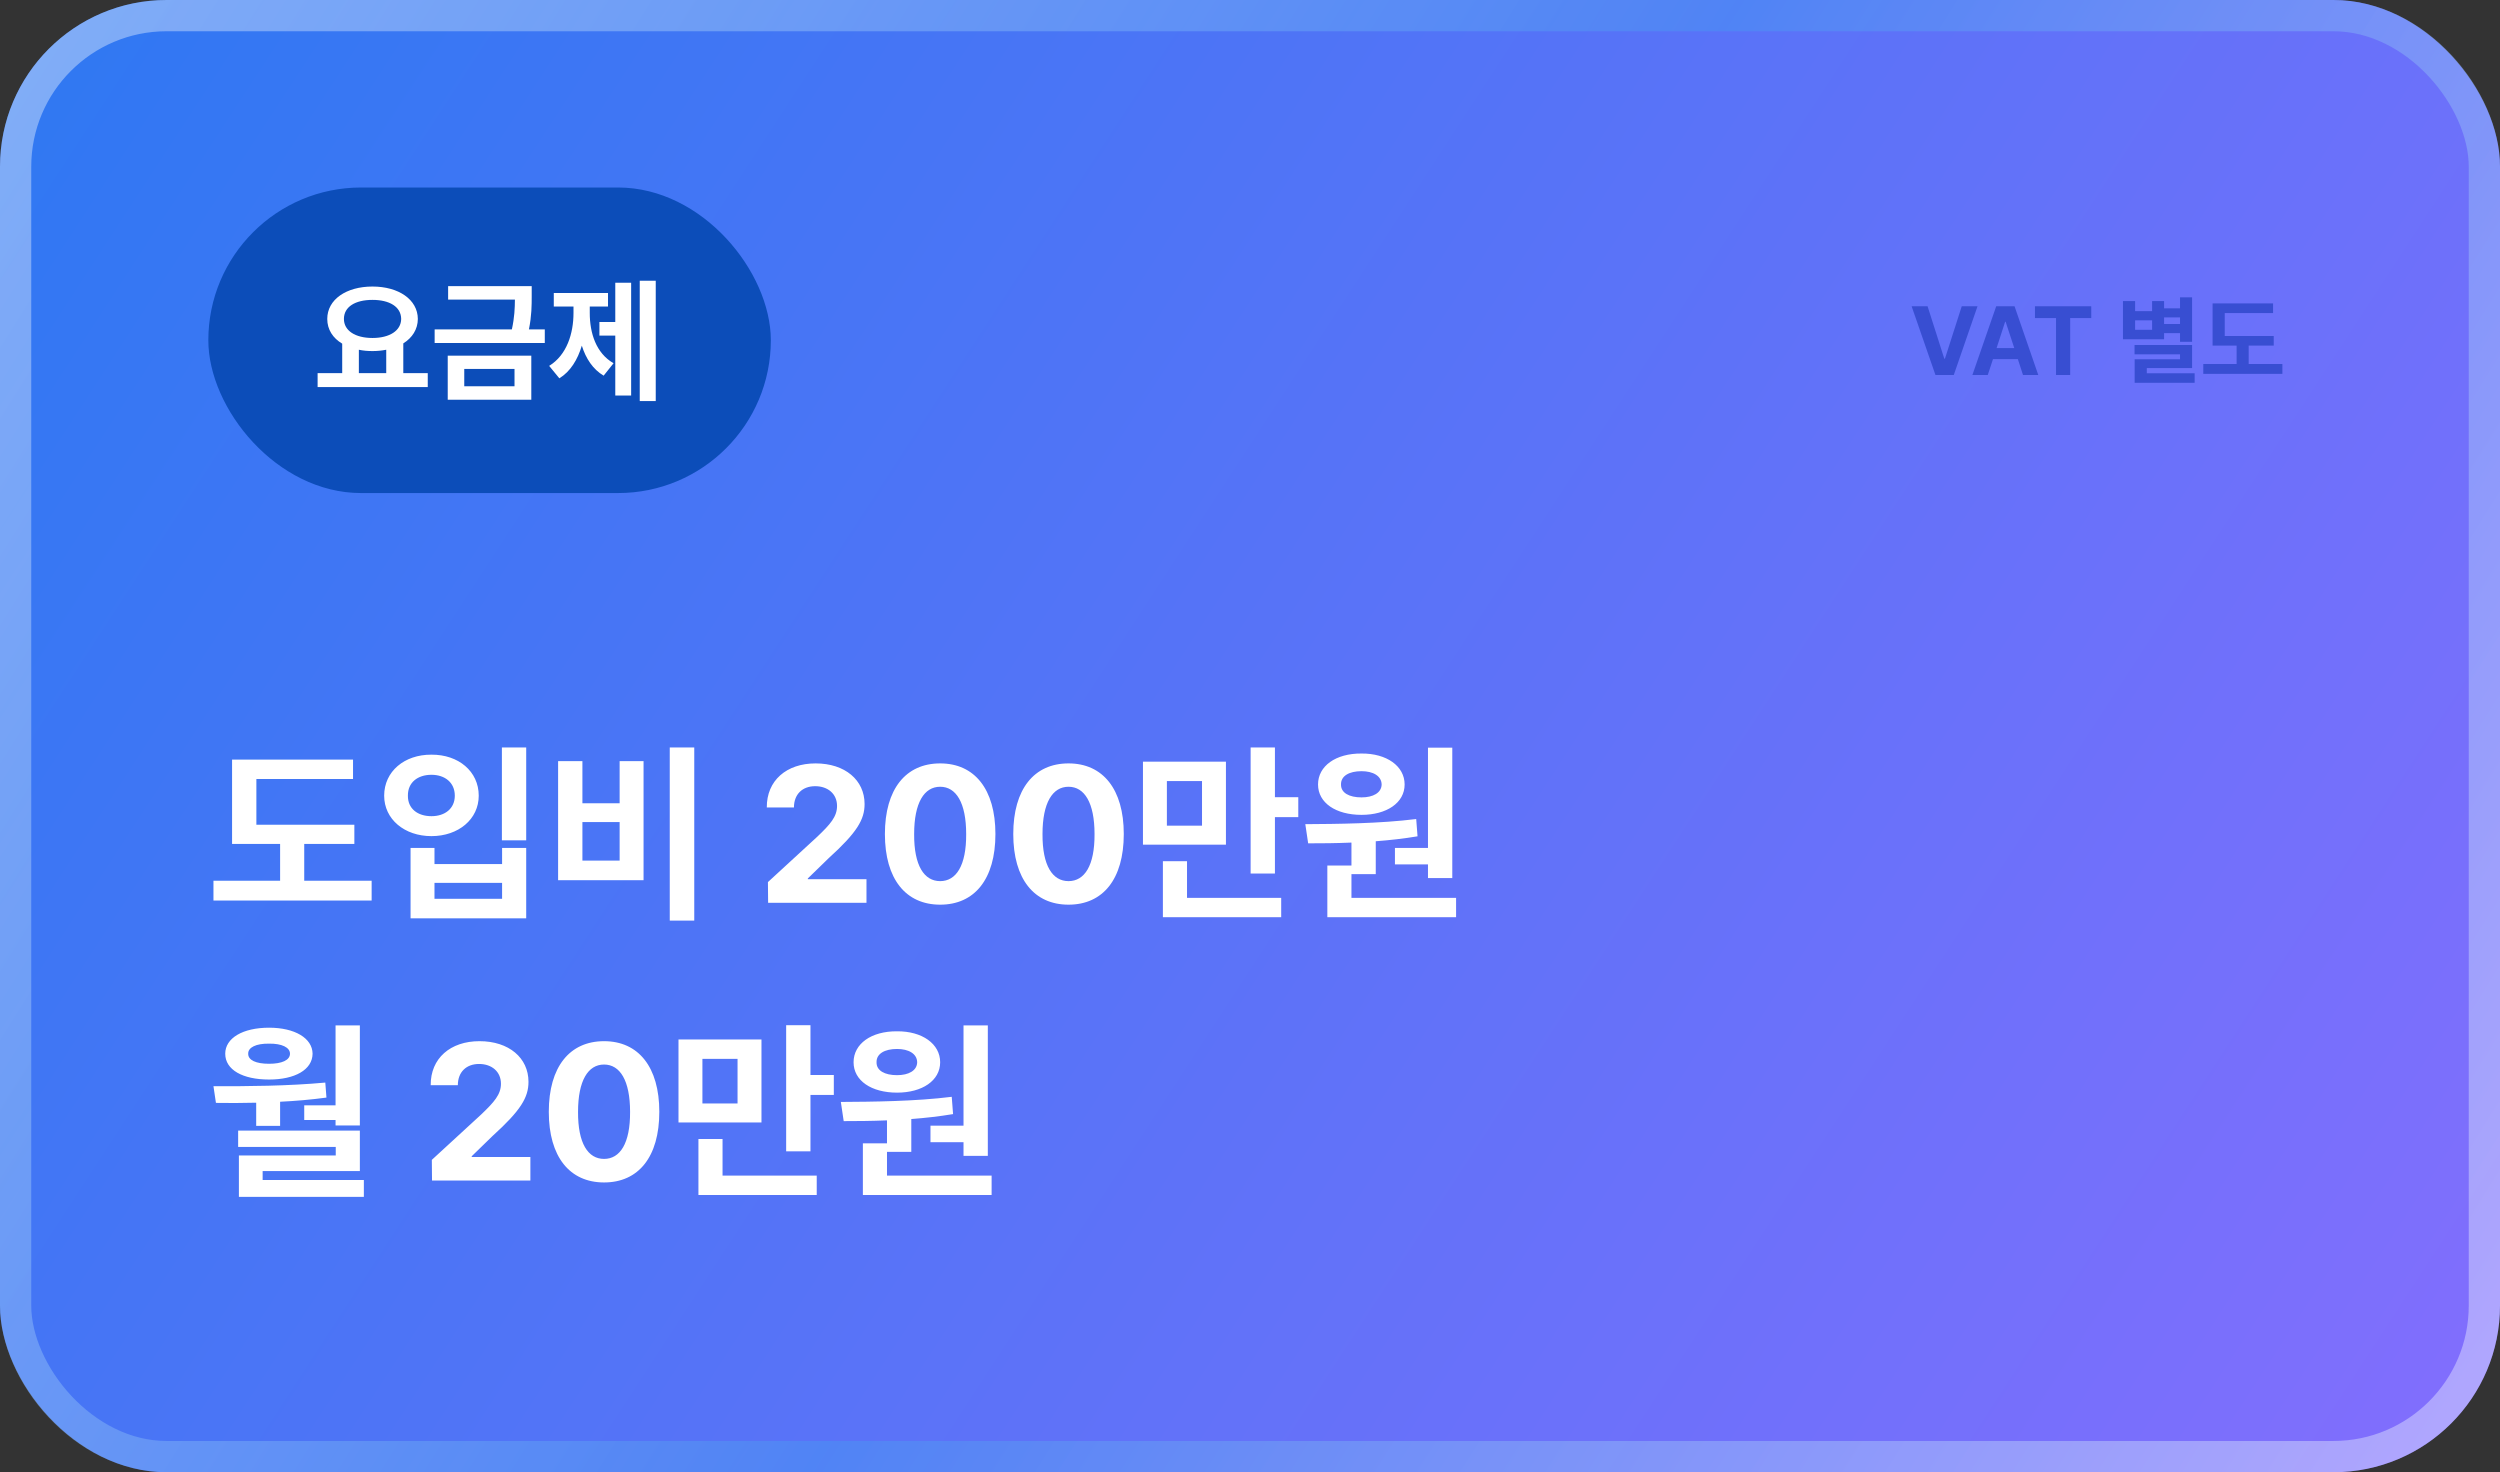
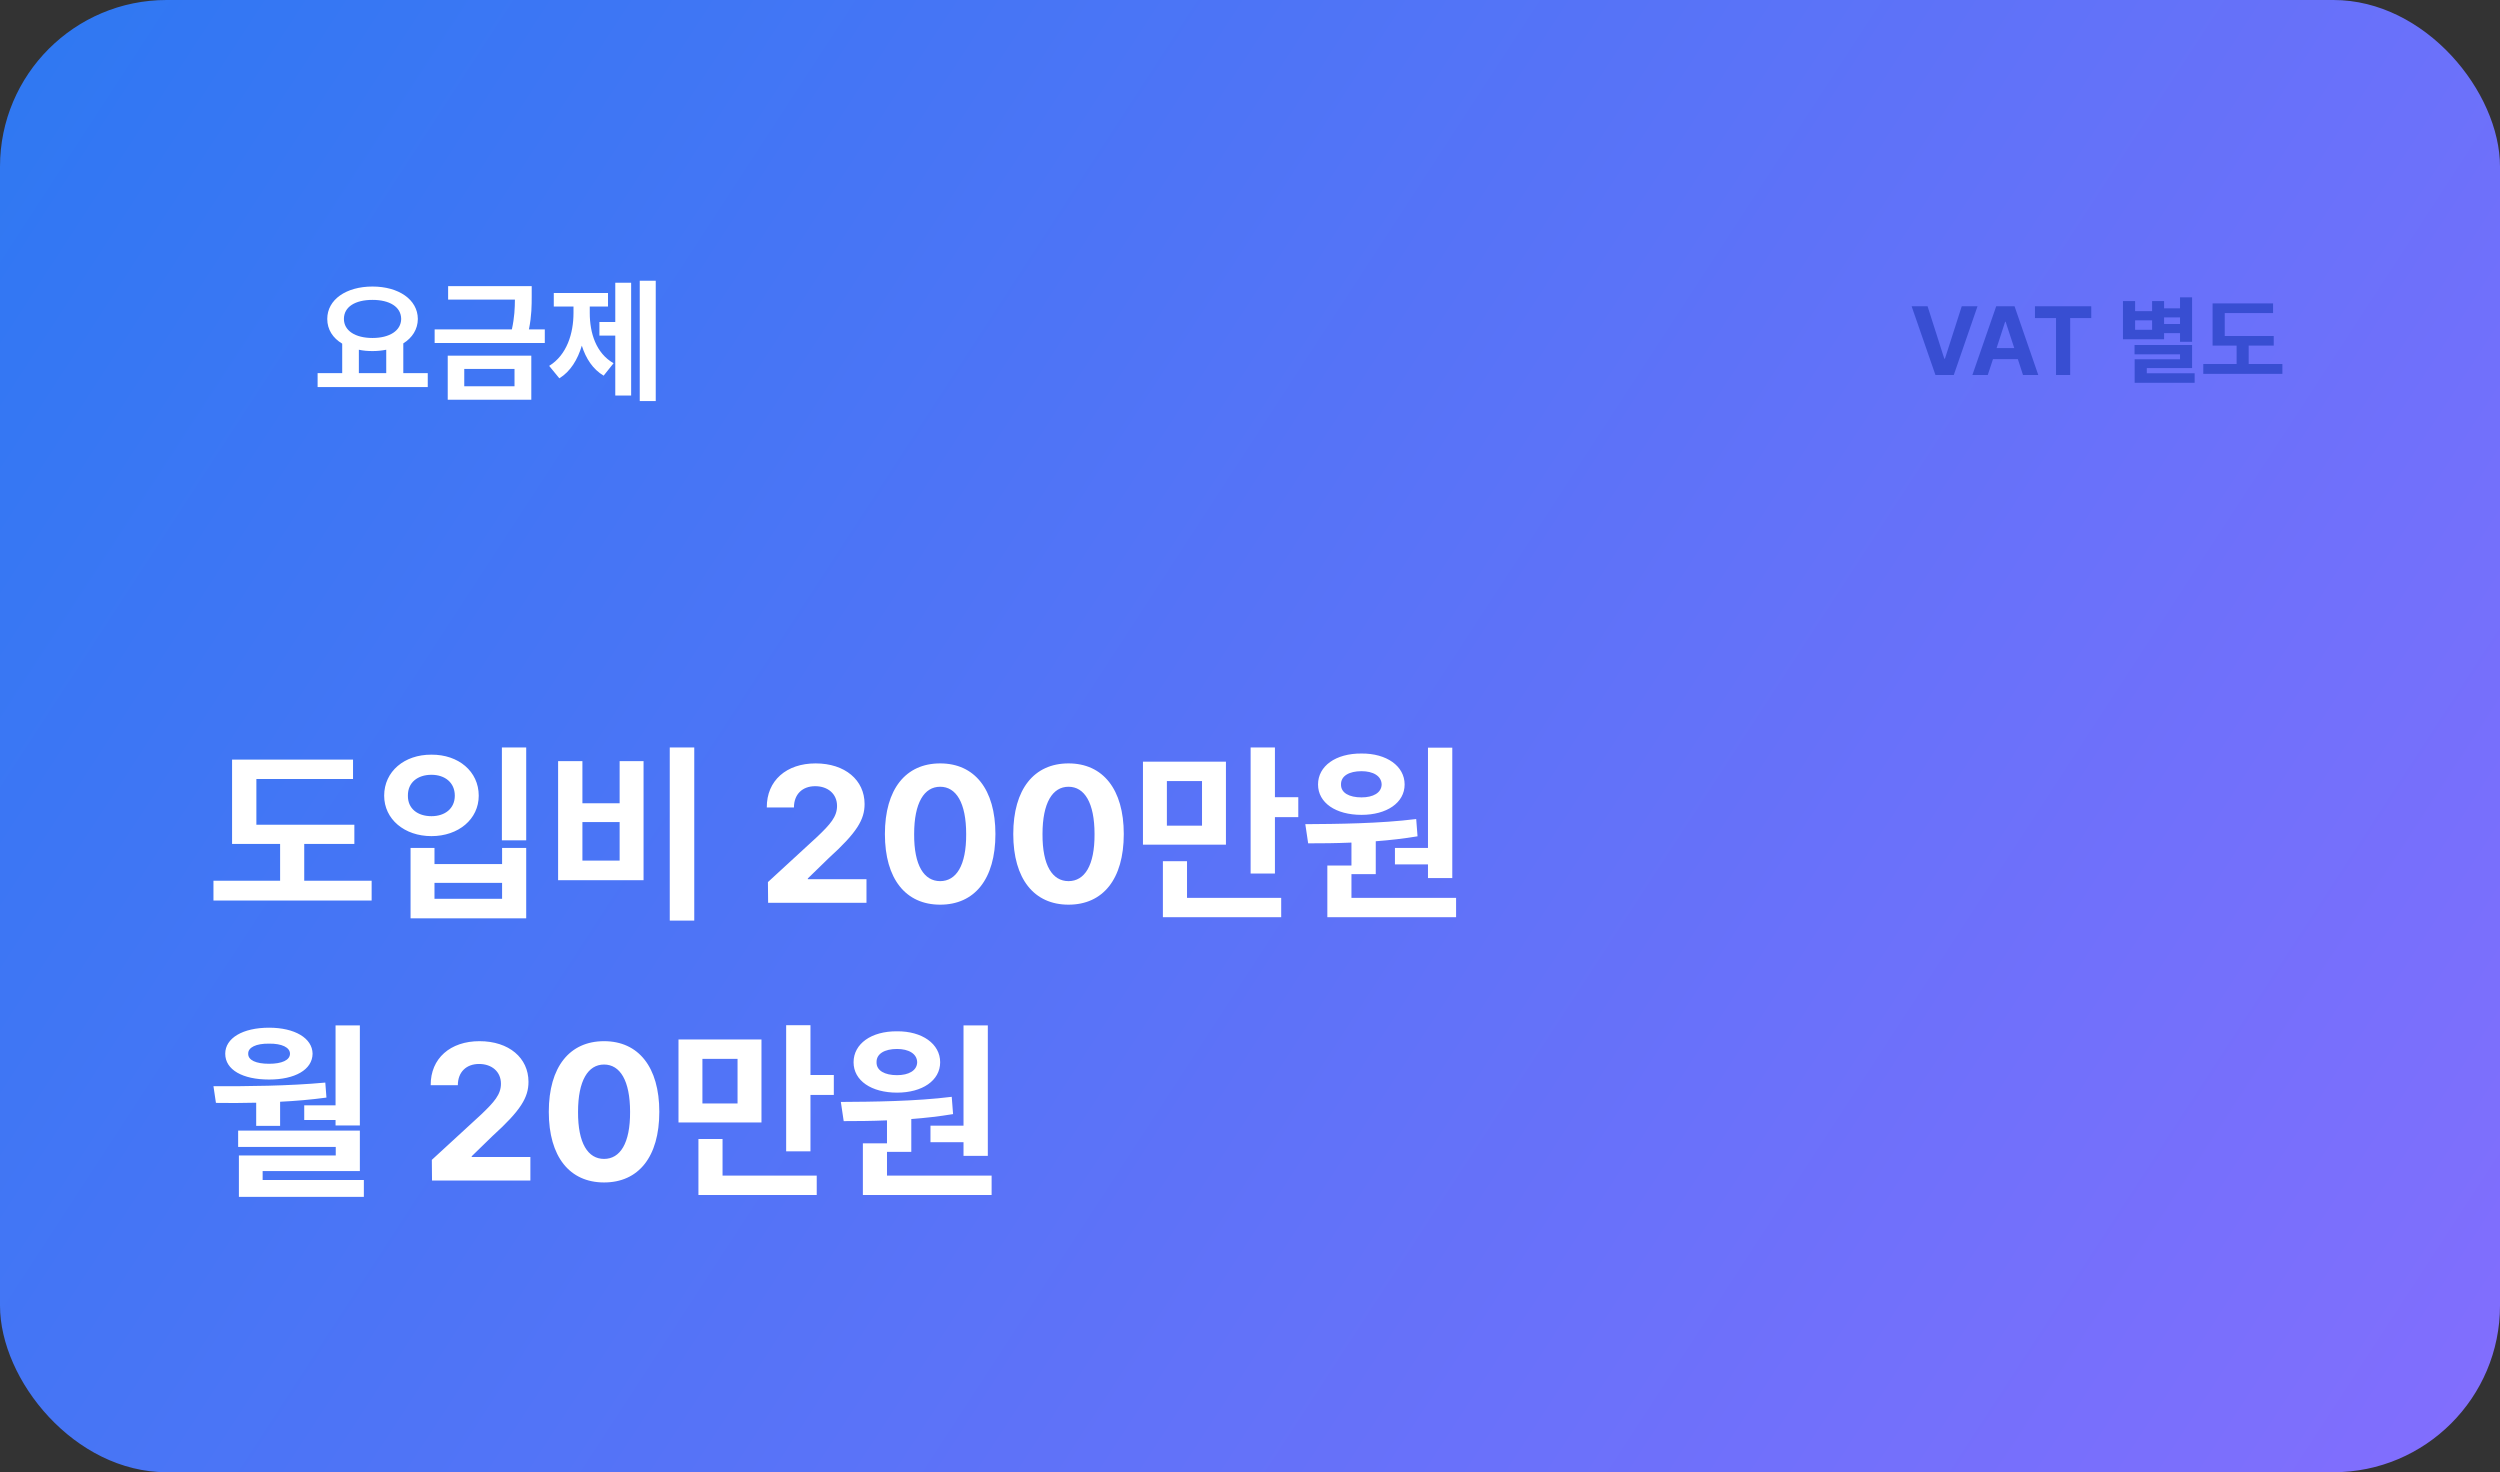
<svg xmlns="http://www.w3.org/2000/svg" width="360" height="212" viewBox="0 0 360 212" fill="none">
  <rect x="0" y="0" width="360" height="212" fill="#333333" stroke="none" />
  <rect width="360" height="212" rx="24" fill="url(#paint0_linear_6838_287515)" />
-   <rect x="2.25" y="2.25" width="355.5" height="207.5" rx="21.75" stroke="url(#paint1_linear_6838_287515)" stroke-opacity="0.4" stroke-width="4.5" />
  <path d="M51.027 118.762V121.523H43.809V126.828H53.516V129.672H30.738V126.828H40.336V121.523H33.418V109.383H50.836V112.172H36.918V118.762H51.027ZM75.773 107.633V121.004H72.273V107.633H75.773ZM62.566 122.098V124.422H72.301V122.098H75.773V132.242H59.121V122.098H62.566ZM62.566 129.426H72.301V127.129H62.566V129.426ZM62.129 108.672C66.012 108.645 68.938 111.078 68.938 114.578C68.938 117.969 66.012 120.402 62.129 120.402C58.246 120.402 55.32 117.969 55.32 114.578C55.32 111.078 58.246 108.645 62.129 108.672ZM62.129 111.57C60.133 111.57 58.711 112.691 58.738 114.578C58.711 116.437 60.133 117.531 62.129 117.531C64.07 117.531 65.492 116.437 65.492 114.578C65.492 112.691 64.07 111.57 62.129 111.57ZM99.973 107.633V132.57H96.445V107.633H99.973ZM83.867 109.602V115.672H89.227V109.602H92.672V126.746H80.367V109.602H83.867ZM83.867 123.93H89.227V118.379H83.867V123.93ZM110.609 130L110.582 127.02L117.691 120.484C119.551 118.707 120.535 117.613 120.535 116.055C120.535 114.305 119.195 113.211 117.391 113.211C115.531 113.211 114.328 114.387 114.328 116.273H110.418C110.391 112.391 113.262 109.93 117.445 109.93C121.684 109.93 124.5 112.336 124.5 115.781C124.5 118.023 123.406 119.883 119.332 123.574L116.324 126.5V126.609H124.773V130H110.609ZM135.383 130.273C130.434 130.273 127.426 126.582 127.426 120.102C127.426 113.621 130.434 109.93 135.383 109.93C140.332 109.93 143.34 113.648 143.34 120.102C143.34 126.609 140.332 130.273 135.383 130.273ZM135.383 126.883C137.68 126.883 139.156 124.668 139.129 120.102C139.129 115.59 137.68 113.293 135.383 113.293C133.086 113.293 131.637 115.59 131.637 120.102C131.609 124.668 133.086 126.883 135.383 126.883ZM153.867 130.273C148.918 130.273 145.91 126.582 145.91 120.102C145.91 113.621 148.918 109.93 153.867 109.93C158.816 109.93 161.824 113.648 161.824 120.102C161.824 126.609 158.816 130.273 153.867 130.273ZM153.867 126.883C156.164 126.883 157.641 124.668 157.613 120.102C157.613 115.59 156.164 113.293 153.867 113.293C151.57 113.293 150.121 115.59 150.121 120.102C150.094 124.668 151.57 126.883 153.867 126.883ZM176.535 109.684V121.633H164.586V109.684H176.535ZM168.031 112.473V118.898H173.09V112.473H168.031ZM183.59 107.633V114.797H186.953V117.668H183.59V125.789H180.09V107.633H183.59ZM184.492 129.289V132.078H167.457V124.012H170.93V129.289H184.492ZM209.129 107.66V126.445H205.629V124.477H200.871V122.098H205.629V107.66H209.129ZM209.676 129.289V132.078H191.137V124.641H194.609V121.332C192.381 121.428 190.262 121.441 188.375 121.441L187.965 118.68C192.531 118.652 198.684 118.598 203.934 117.941L204.125 120.43C202.156 120.758 200.119 120.99 198.109 121.141V125.871H194.609V129.289H209.676ZM196.059 108.508C199.668 108.48 202.266 110.312 202.266 112.965C202.266 115.617 199.668 117.34 196.059 117.34C192.367 117.34 189.797 115.617 189.797 112.965C189.797 110.312 192.34 108.48 196.059 108.508ZM196.059 111.051C194.281 111.051 193.078 111.734 193.105 112.965C193.078 114.168 194.281 114.824 196.059 114.824C197.727 114.824 198.93 114.168 198.957 112.965C198.93 111.734 197.727 111.051 196.059 111.051ZM51.82 147.66V162.07H48.32V161.277H43.809V159.172H48.32V147.66H51.82ZM30.738 156.41C35.551 156.437 41.512 156.383 46.844 155.891L47.008 158.051C44.807 158.352 42.551 158.543 40.336 158.652V162.125H36.891V158.789C34.853 158.844 32.898 158.844 31.094 158.816L30.738 156.41ZM51.82 162.809V168.633H37.82V169.918H52.395V172.352H34.402V166.391H48.348V165.16H34.293V162.809H51.82ZM38.75 147.988C42.441 147.988 44.984 149.492 45.012 151.734C44.984 154.059 42.441 155.453 38.75 155.453C34.949 155.453 32.434 154.059 32.434 151.734C32.434 149.492 34.949 147.988 38.75 147.988ZM38.75 150.285C36.863 150.258 35.715 150.832 35.742 151.734C35.715 152.664 36.863 153.184 38.75 153.184C40.582 153.184 41.758 152.664 41.758 151.734C41.758 150.832 40.582 150.258 38.75 150.285ZM62.211 170L62.184 167.02L69.293 160.484C71.152 158.707 72.137 157.613 72.137 156.055C72.137 154.305 70.797 153.211 68.992 153.211C67.133 153.211 65.93 154.387 65.93 156.273H62.02C61.992 152.391 64.863 149.93 69.047 149.93C73.285 149.93 76.102 152.336 76.102 155.781C76.102 158.023 75.008 159.883 70.934 163.574L67.926 166.5V166.609H76.375V170H62.211ZM86.984 170.273C82.035 170.273 79.027 166.582 79.027 160.102C79.027 153.621 82.035 149.93 86.984 149.93C91.934 149.93 94.941 153.648 94.941 160.102C94.941 166.609 91.934 170.273 86.984 170.273ZM86.984 166.883C89.281 166.883 90.758 164.668 90.731 160.102C90.731 155.59 89.281 153.293 86.984 153.293C84.688 153.293 83.238 155.59 83.238 160.102C83.211 164.668 84.688 166.883 86.984 166.883ZM109.652 149.684V161.633H97.703V149.684H109.652ZM101.148 152.473V158.898H106.207V152.473H101.148ZM116.707 147.633V154.797H120.07V157.668H116.707V165.789H113.207V147.633H116.707ZM117.609 169.289V172.078H100.574V164.012H104.047V169.289H117.609ZM142.246 147.66V166.445H138.746V164.477H133.988V162.098H138.746V147.66H142.246ZM142.793 169.289V172.078H124.254V164.641H127.727V161.332C125.498 161.428 123.379 161.441 121.492 161.441L121.082 158.68C125.648 158.652 131.801 158.598 137.051 157.941L137.242 160.43C135.273 160.758 133.236 160.99 131.227 161.141V165.871H127.727V169.289H142.793ZM129.176 148.508C132.785 148.48 135.383 150.312 135.383 152.965C135.383 155.617 132.785 157.34 129.176 157.34C125.484 157.34 122.914 155.617 122.914 152.965C122.914 150.312 125.457 148.48 129.176 148.508ZM129.176 151.051C127.398 151.051 126.195 151.734 126.223 152.965C126.195 154.168 127.398 154.824 129.176 154.824C130.844 154.824 132.047 154.168 132.074 152.965C132.047 151.734 130.844 151.051 129.176 151.051Z" fill="white" />
-   <rect x="30" y="27" width="81" height="44" rx="22" fill="#0C4DB9" />
  <path d="M61.597 53.734V55.733H45.735V53.734H49.277V49.487C47.934 48.688 47.125 47.459 47.125 45.926C47.125 43.127 49.867 41.261 53.637 41.261C57.389 41.261 60.15 43.127 60.169 45.926C60.16 47.421 59.369 48.64 58.075 49.449V53.734H61.597ZM53.637 43.184C51.162 43.184 49.524 44.174 49.524 45.926C49.524 47.621 51.162 48.669 53.637 48.669C56.094 48.669 57.751 47.621 57.77 45.926C57.751 44.174 56.094 43.184 53.637 43.184ZM51.676 53.734H55.618V50.363C54.999 50.487 54.333 50.554 53.637 50.554C52.942 50.554 52.285 50.497 51.676 50.363V53.734ZM76.565 41.204V42.594C76.565 43.946 76.565 45.45 76.165 47.431H78.45V49.392H62.588V47.431H73.709C74.09 45.698 74.137 44.355 74.147 43.146H64.53V41.204H76.565ZM76.508 51.22V57.562H64.473V51.22H76.508ZM66.853 53.124V55.619H74.09V53.124H66.853ZM94.427 40.423V57.752H92.123V40.423H94.427ZM90.885 40.709V56.952H88.6V48.326H86.315V46.364H88.6V40.709H90.885ZM84.925 45.069C84.925 47.945 85.82 50.858 88.353 52.306L86.925 54.096C85.382 53.182 84.363 51.63 83.782 49.773C83.183 51.791 82.135 53.505 80.545 54.477L79.079 52.687C81.631 51.125 82.583 48.002 82.583 45.069V44.136H79.745V42.194H87.553V44.136H84.925V45.069Z" fill="white" />
  <path d="M277.57 44.102L279.977 51.648H280.072L282.492 44.102H284.762L281.344 54H278.705L275.273 44.102H277.57ZM286.238 54H284.023L287.455 44.102H290.094L293.512 54H291.311L290.572 51.717H286.99L286.238 54ZM287.51 50.117H290.053L288.809 46.33H288.74L287.51 50.117ZM293.033 45.797V44.102H301.141V45.797H298.105V54H296.068V45.797H293.033ZM315.66 42.816V49.215H313.924V47.971H311.627V48.859H305.707V43.35H307.457V44.799H309.904V43.35H311.627V44.402H313.924V42.816H315.66ZM315.66 49.68V53.002H309.139V53.754H316.029V55.121H307.389V51.73H313.924V51.02H307.375V49.68H315.66ZM307.457 47.492H309.904V46.125H307.457V47.492ZM311.627 46.658H313.924V45.701H311.627V46.658ZM327.418 48.381V49.762H323.809V52.414H328.662V53.836H317.273V52.414H322.072V49.762H318.613V43.691H327.322V45.086H320.363V48.381H327.418Z" fill="#384ED2" />
  <defs>
    <linearGradient id="paint0_linear_6838_287515" x1="0" y1="0" x2="345.808" y2="225.484" gradientUnits="userSpaceOnUse">
      <stop stop-color="#2E78F2" />
      <stop offset="1" stop-color="#826EFD" />
    </linearGradient>
    <linearGradient id="paint1_linear_6838_287515" x1="1.0023e-06" y1="5.386" x2="351.564" y2="225.678" gradientUnits="userSpaceOnUse">
      <stop stop-color="white" />
      <stop offset="0.505" stop-color="#439CEF" />
      <stop offset="1" stop-color="white" />
    </linearGradient>
  </defs>
</svg>